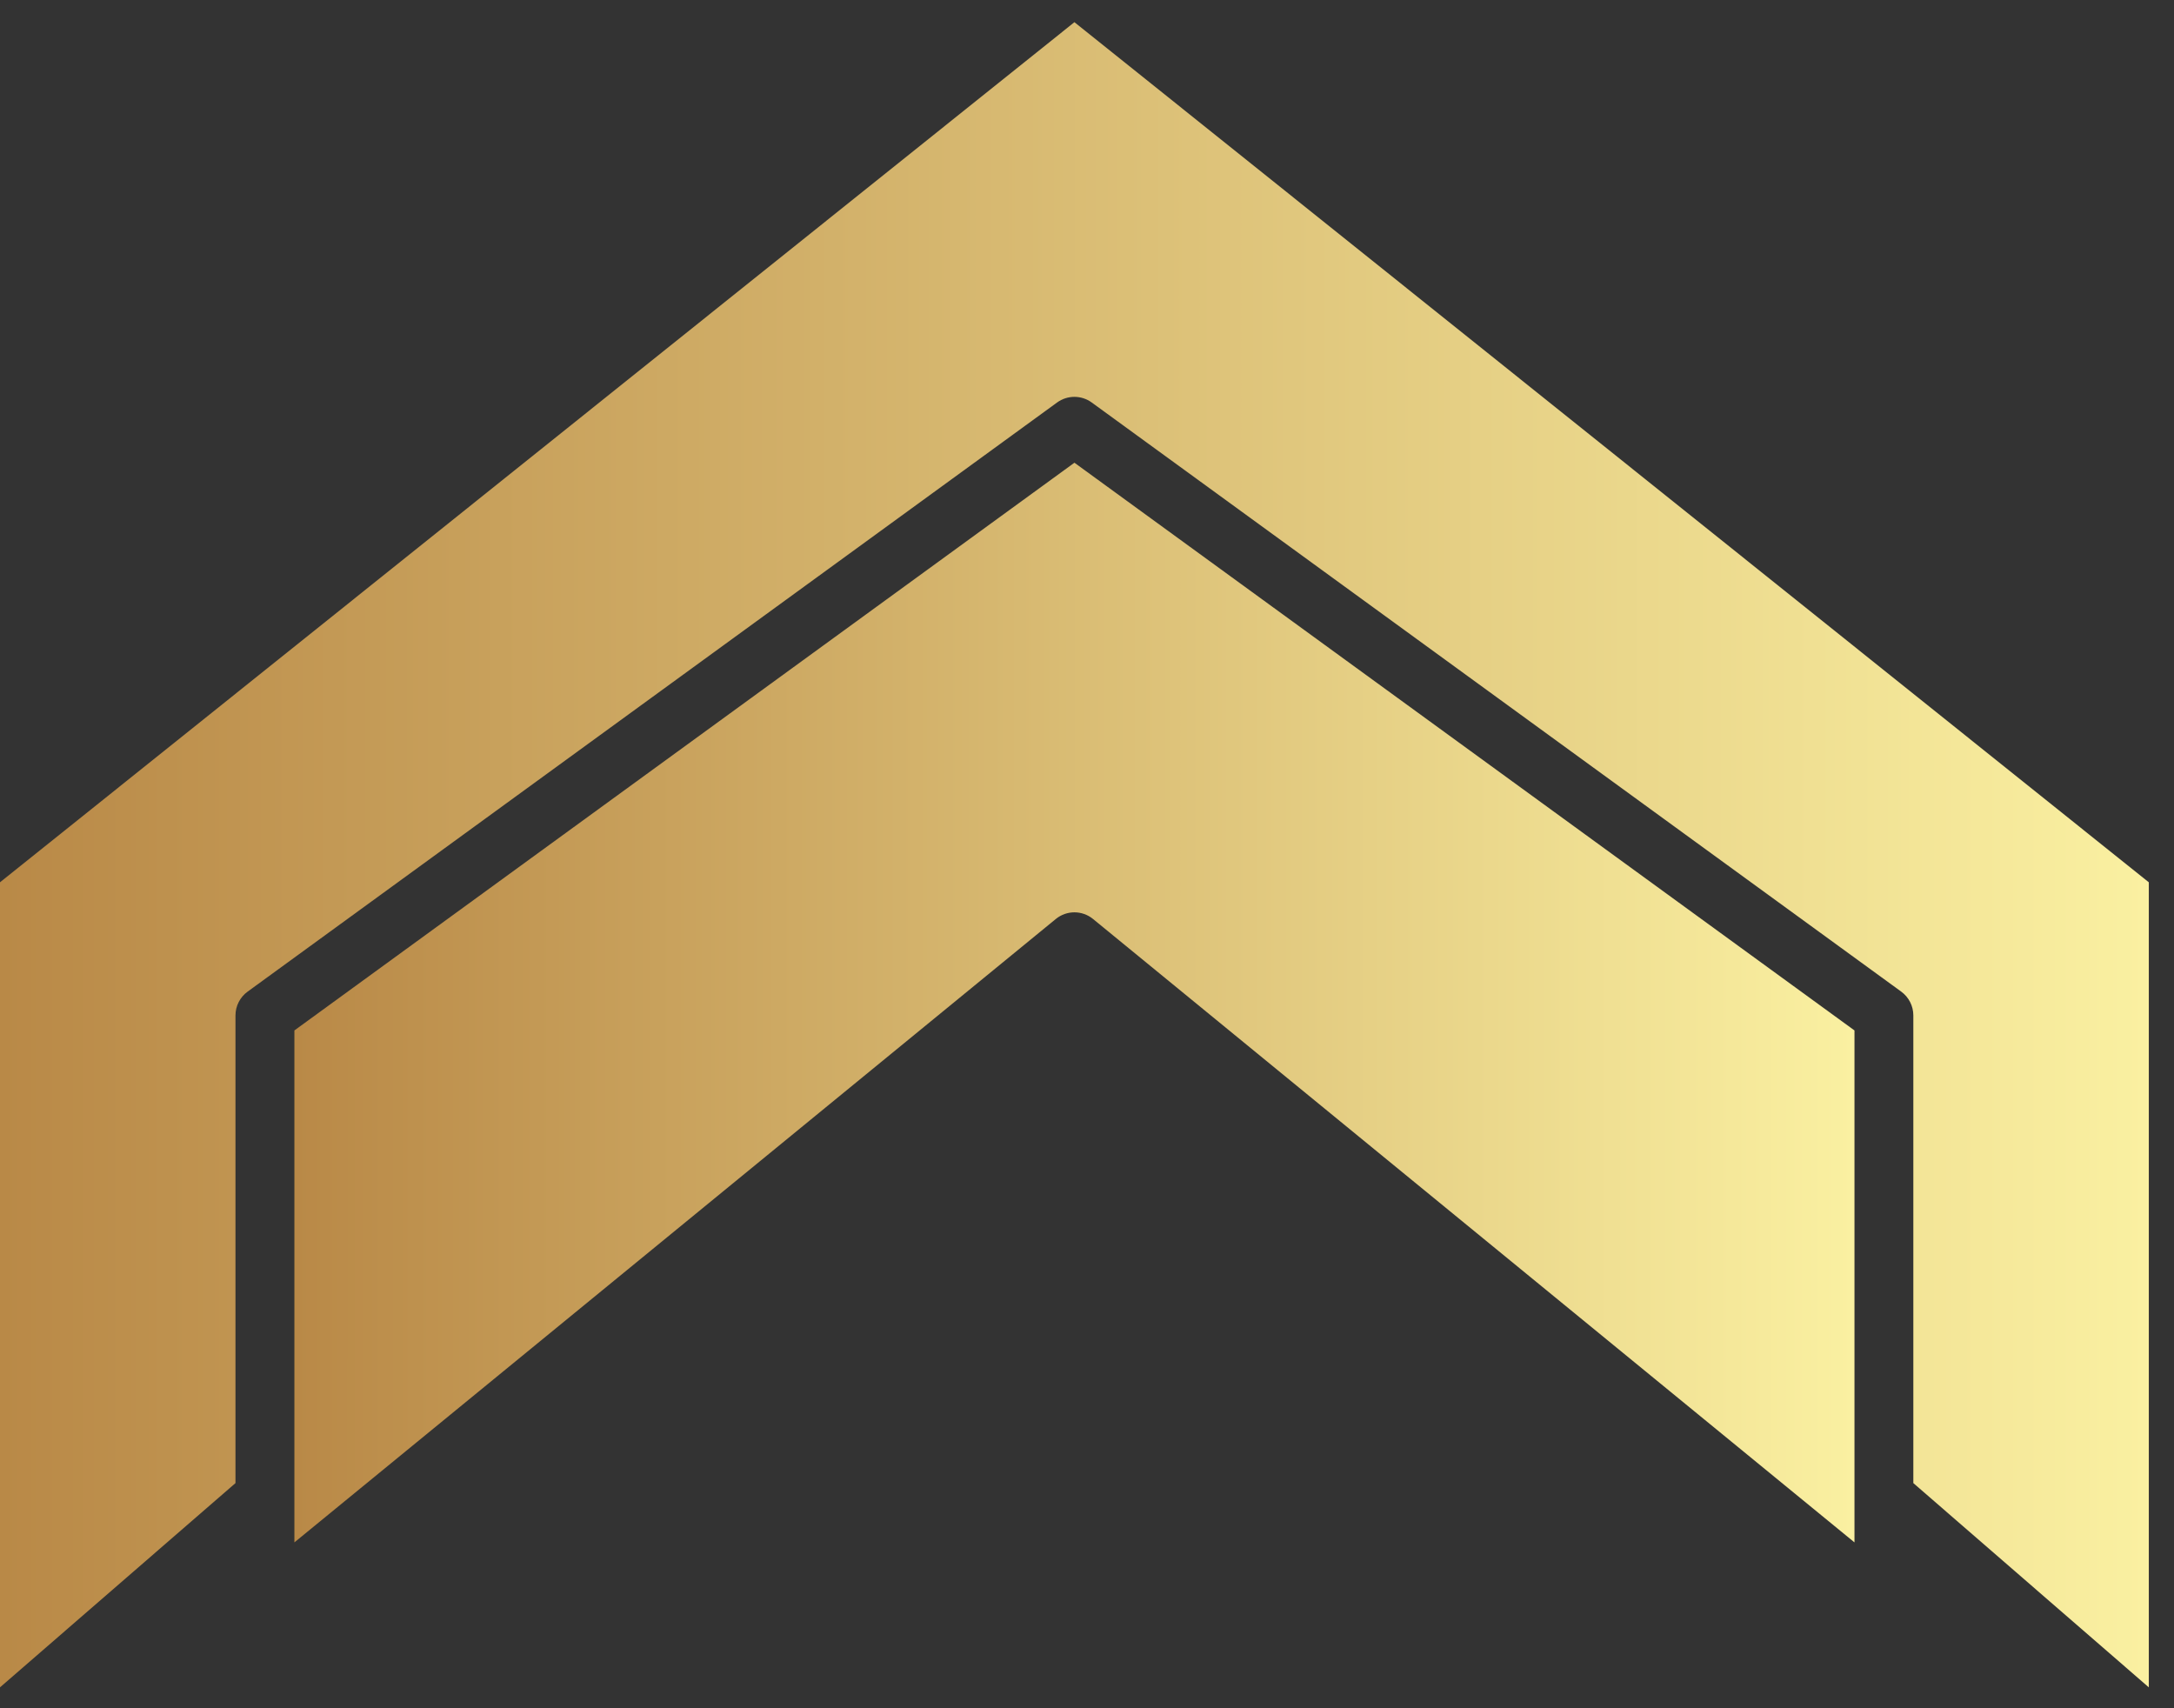
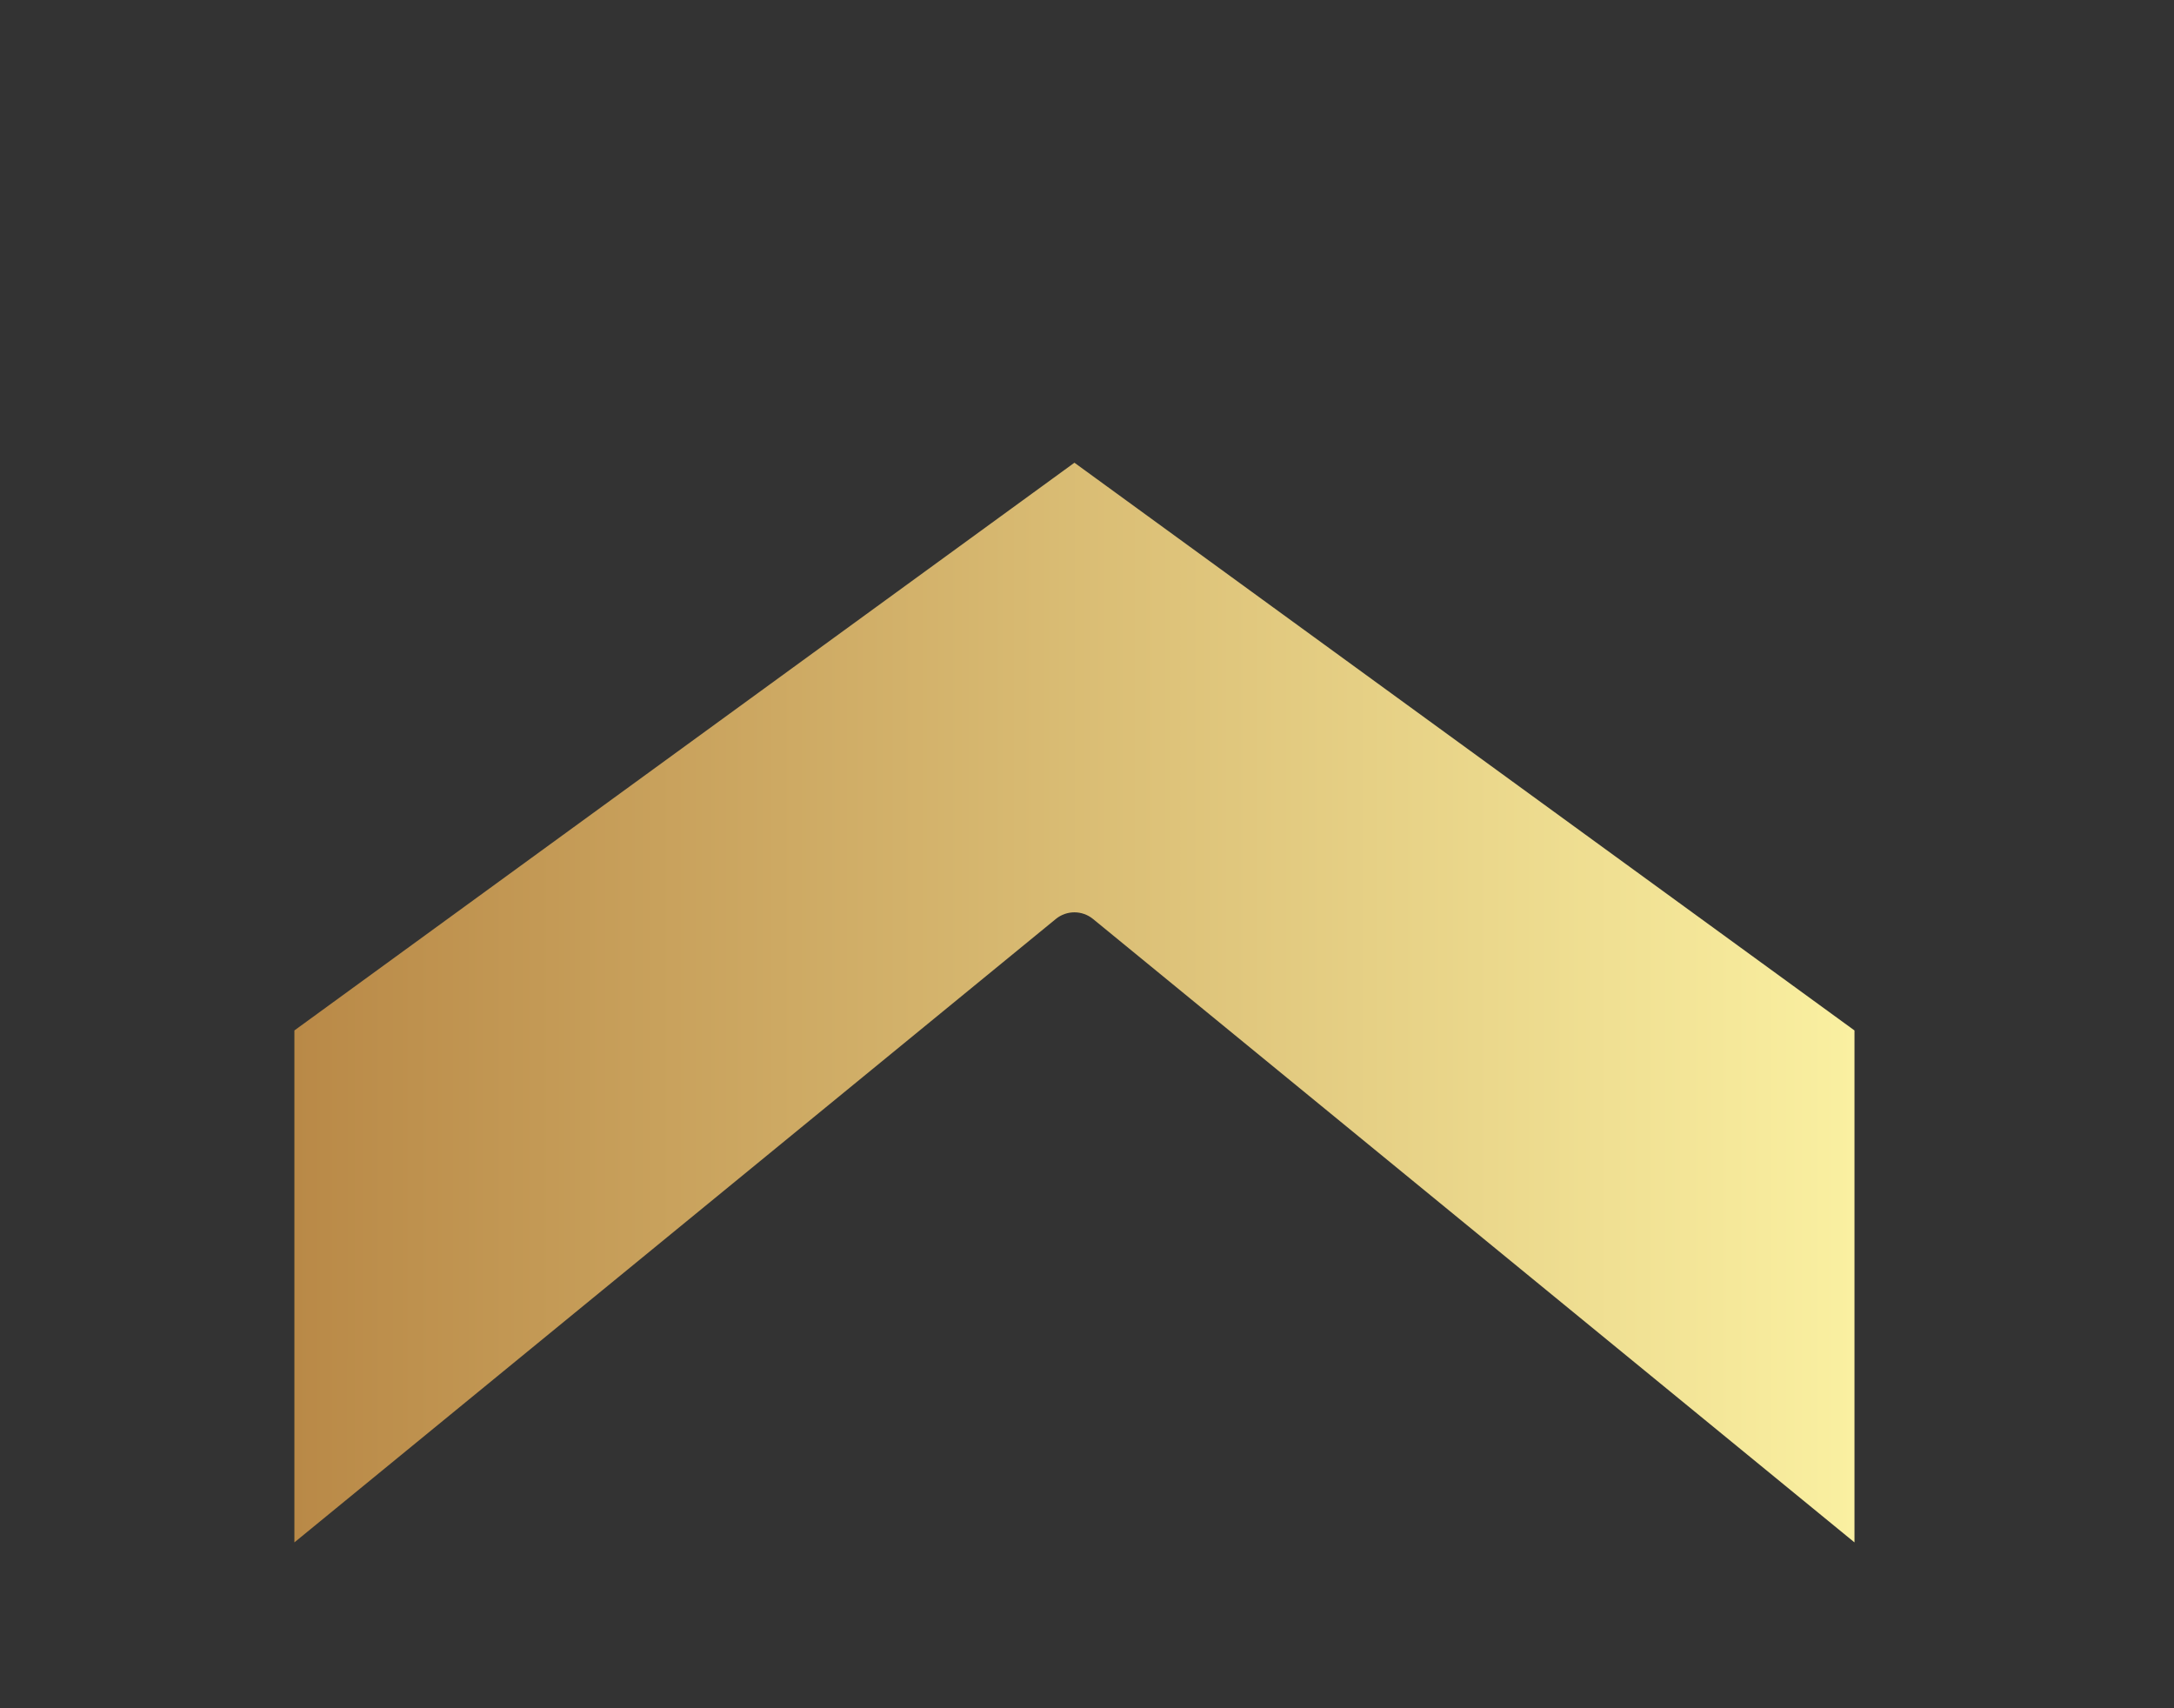
<svg xmlns="http://www.w3.org/2000/svg" width="70" height="55" viewBox="0 0 70 55" fill="none">
  <rect x="0" y="0" width="70" height="55" fill="#333333" stroke="none" />
  <path d="M9.479 33.177V46.107V47.362V48.617V49.66L33.995 29.589C34.169 29.446 34.382 29.374 34.595 29.374C34.808 29.374 35.021 29.446 35.195 29.589L59.712 49.66V48.617V47.362V46.107V33.177L34.595 14.898L9.479 33.177Z" fill="url(#paint0_linear_145_281)" />
-   <path d="M0 28.407V54.327L7.582 47.751V32.694C7.582 32.391 7.728 32.105 7.973 31.927L34.037 12.959C34.369 12.717 34.82 12.717 35.152 12.959L61.217 31.927C61.462 32.105 61.607 32.391 61.607 32.694V47.751L69.189 54.327V28.407L34.595 0.714L0 28.407Z" fill="url(#paint1_linear_145_281)" />
  <defs>
    <linearGradient id="paint0_linear_145_281" x1="9.479" y1="14.898" x2="59.712" y2="14.898" gradientUnits="userSpaceOnUse">
      <stop stop-color="#B98947" />
      <stop offset="1" stop-color="#FAF0A1" />
    </linearGradient>
    <linearGradient id="paint1_linear_145_281" x1="0" y1="0.714" x2="69.189" y2="0.714" gradientUnits="userSpaceOnUse">
      <stop stop-color="#B98947" />
      <stop offset="1" stop-color="#FAF0A1" />
    </linearGradient>
  </defs>
</svg>